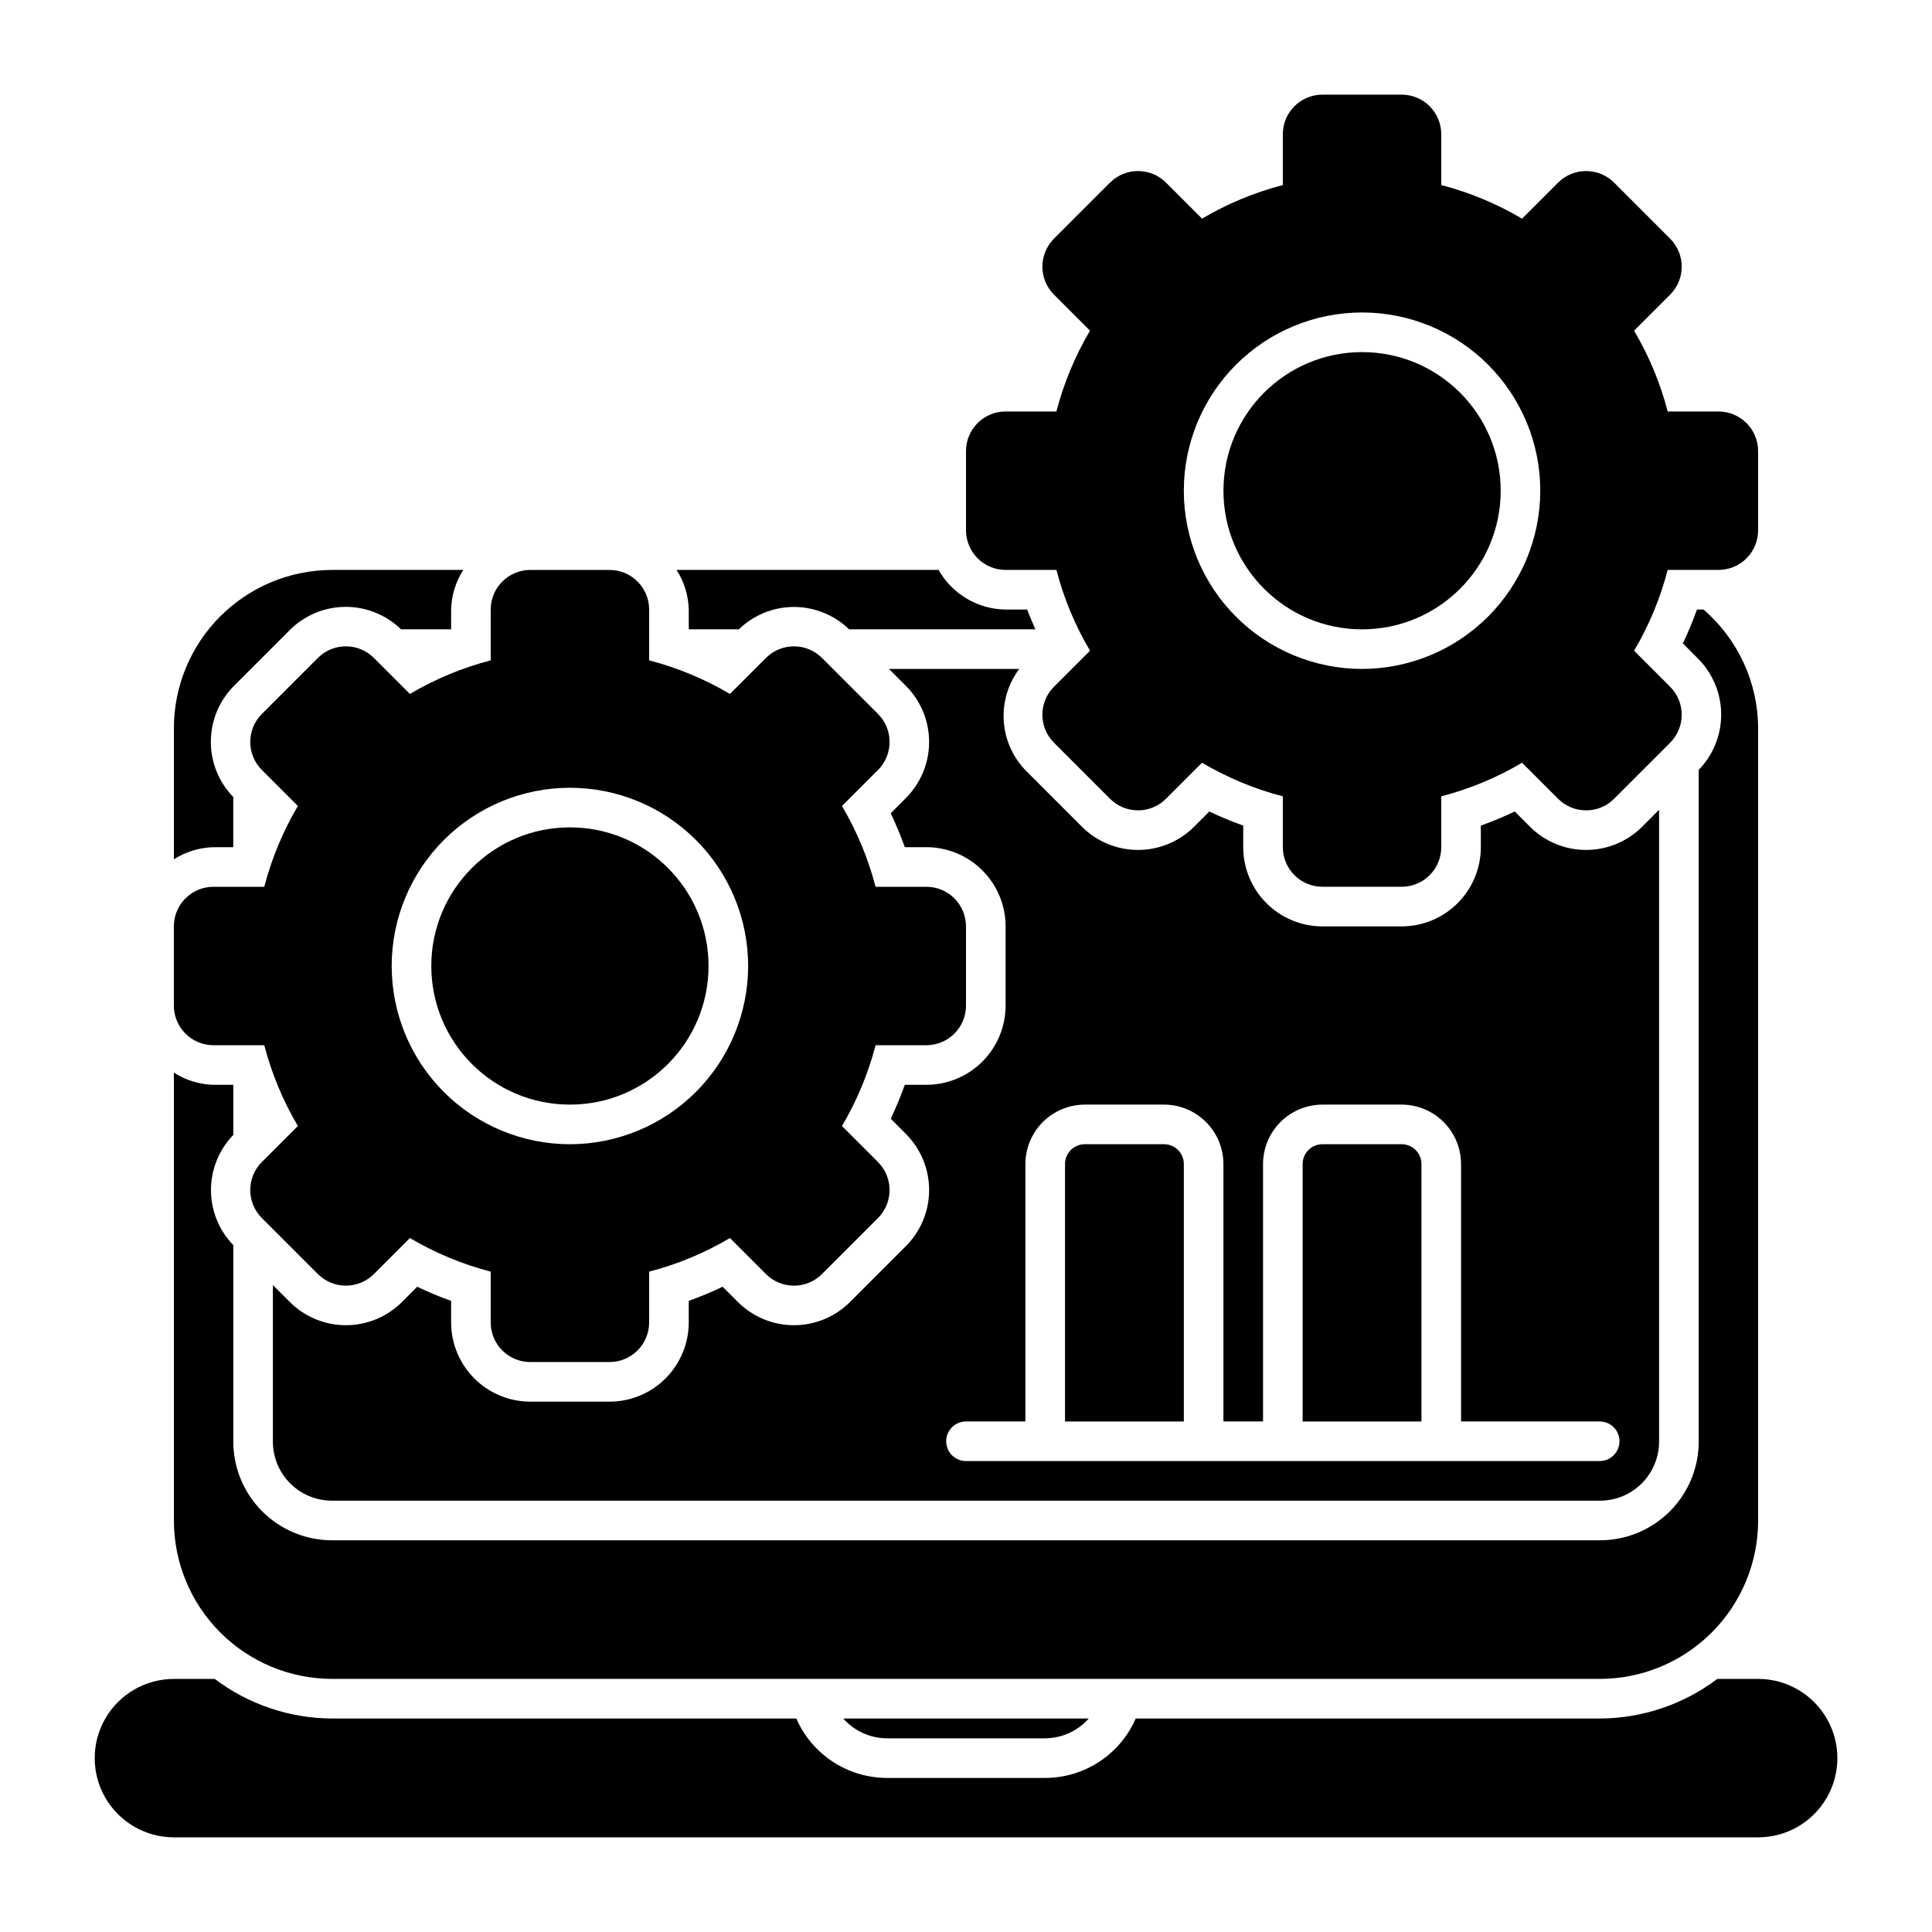
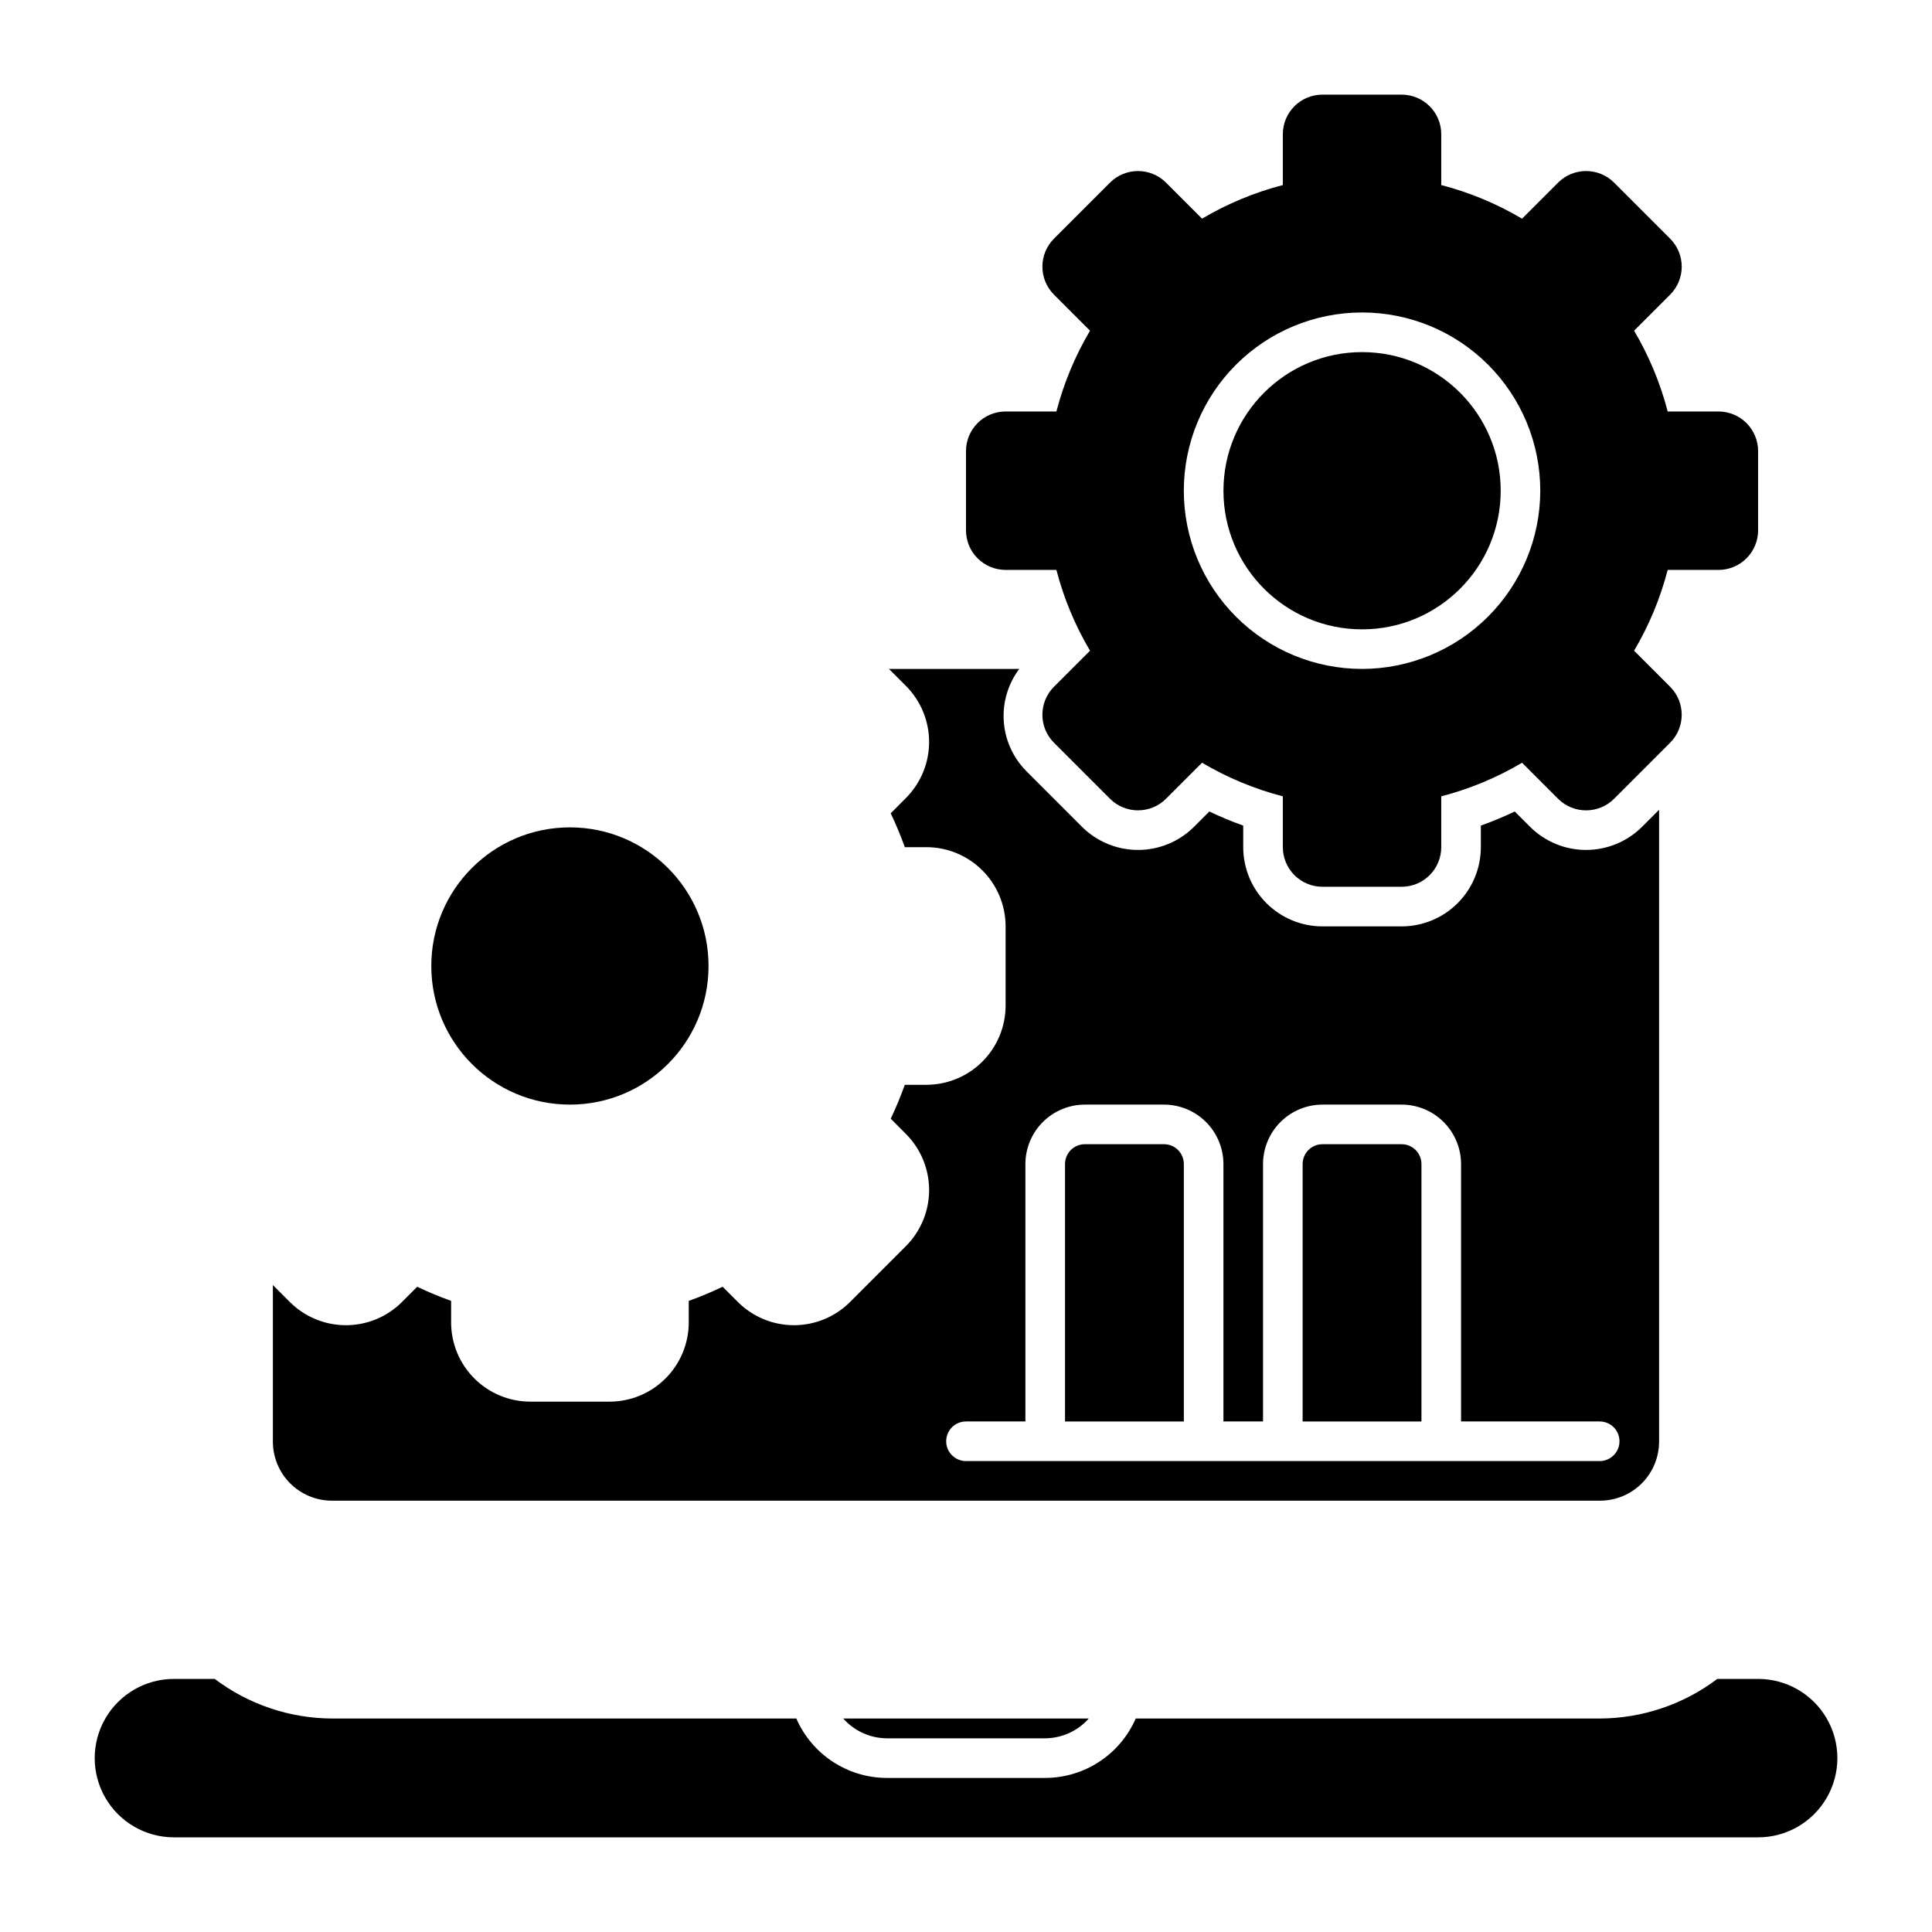
<svg xmlns="http://www.w3.org/2000/svg" fill="#000000" width="800px" height="800px" version="1.1" viewBox="144 144 512 512">
  <g>
    <path d="m331.77 400c0 20.289-16.445 36.734-36.734 36.734-20.289 0-36.738-16.445-36.738-36.734s16.449-36.738 36.738-36.738c20.289 0 36.734 16.449 36.734 36.738" />
-     <path d="m389.5 379.01h-13.465c-1.953-7.519-4.953-14.727-8.906-21.414l9.547-9.547c4.098-4.098 4.098-10.742 0-14.844l-14.844-14.844c-4.102-4.098-10.746-4.098-14.844 0l-9.551 9.547c-6.684-3.957-13.891-6.953-21.41-8.906v-13.465c0-2.785-1.105-5.453-3.074-7.422s-4.641-3.074-7.422-3.074h-20.992c-5.797 0-10.496 4.699-10.496 10.496v13.465c-7.519 1.953-14.727 4.949-21.414 8.906l-9.547-9.547c-4.098-4.102-10.742-4.102-14.844 0l-14.844 14.844c-4.098 4.098-4.098 10.742 0 14.844l9.547 9.547c-3.953 6.684-6.953 13.895-8.906 21.414h-13.465c-5.797 0-10.496 4.699-10.496 10.496v20.992c0 2.781 1.105 5.453 3.074 7.422 1.969 1.965 4.637 3.074 7.422 3.074h13.465c1.953 7.516 4.949 14.723 8.906 21.41l-9.547 9.547c-4.098 4.098-4.098 10.746 0 14.844l14.844 14.844c4.098 4.098 10.742 4.098 14.844 0l9.547-9.547c6.688 3.957 13.895 6.953 21.414 8.91v13.461c0 2.785 1.105 5.457 3.074 7.422 1.969 1.969 4.637 3.074 7.422 3.074h20.992c2.781 0 5.453-1.105 7.422-3.074 1.969-1.965 3.074-4.637 3.074-7.422v-13.465 0.004c7.519-1.953 14.727-4.953 21.41-8.91l9.547 9.547v0.004c4.102 4.098 10.746 4.098 14.844 0l14.844-14.844c4.098-4.102 4.098-10.746 0-14.844l-9.547-9.547c3.957-6.688 6.957-13.895 8.91-21.414h13.465c2.781 0 5.453-1.109 7.422-3.074 1.969-1.969 3.074-4.641 3.074-7.422v-20.992c0-2.785-1.105-5.453-3.074-7.422s-4.641-3.074-7.422-3.074zm-94.465 68.223c-12.527 0-24.543-4.977-33.398-13.832-8.859-8.859-13.836-20.875-13.836-33.398 0-12.527 4.977-24.543 13.836-33.398 8.855-8.859 20.871-13.836 33.398-13.836 12.527 0 24.539 4.977 33.398 13.836 8.855 8.855 13.832 20.871 13.832 33.398-0.016 12.52-4.996 24.523-13.852 33.379-8.852 8.855-20.859 13.836-33.379 13.852z" />
    <path d="m541.7 274.05c0 20.289-16.449 36.734-36.738 36.734-20.285 0-36.734-16.445-36.734-36.734s16.449-36.738 36.734-36.738c20.289 0 36.738 16.449 36.738 36.738" />
    <path d="m599.42 253.05h-13.465c-1.953-7.519-4.949-14.727-8.906-21.414l9.547-9.547c4.102-4.098 4.102-10.742 0-14.844l-14.844-14.844c-4.098-4.098-10.742-4.098-14.844 0l-9.547 9.547v0.004c-6.684-3.957-13.895-6.957-21.414-8.91v-13.465c0-2.785-1.105-5.453-3.074-7.422-1.965-1.969-4.637-3.074-7.422-3.074h-20.992c-5.797 0-10.496 4.699-10.496 10.496v13.465c-7.516 1.953-14.723 4.949-21.41 8.906l-9.547-9.547c-4.098-4.098-10.746-4.098-14.844 0l-14.844 14.844c-4.098 4.098-4.098 10.742 0 14.844l9.547 9.547c-3.957 6.688-6.953 13.895-8.91 21.414h-13.461c-5.797 0-10.496 4.699-10.496 10.496v20.992c0 2.781 1.105 5.453 3.074 7.422s4.637 3.074 7.422 3.074h13.465-0.004c1.957 7.519 4.953 14.727 8.91 21.41l-9.547 9.547c-4.102 4.102-4.102 10.746 0 14.844l14.844 14.844h-0.004c4.102 4.098 10.746 4.098 14.844 0l9.547-9.547h0.004c6.684 3.957 13.895 6.957 21.41 8.91v13.465c0 2.781 1.109 5.453 3.074 7.422 1.969 1.969 4.641 3.074 7.422 3.074h20.992c2.785 0 5.457-1.105 7.422-3.074 1.969-1.969 3.074-4.641 3.074-7.422v-13.465c7.519-1.953 14.727-4.953 21.414-8.906l9.547 9.547c4.098 4.098 10.746 4.098 14.844 0l14.844-14.844c4.098-4.102 4.098-10.746 0-14.844l-9.547-9.551c3.957-6.684 6.953-13.891 8.906-21.41h13.465c2.785 0 5.453-1.105 7.422-3.074s3.074-4.641 3.074-7.422v-20.992c0-2.785-1.105-5.453-3.074-7.422s-4.637-3.074-7.422-3.074zm-94.465 68.223c-12.523 0-24.539-4.977-33.395-13.832-8.859-8.859-13.836-20.871-13.836-33.398s4.977-24.543 13.836-33.398c8.855-8.859 20.871-13.836 33.395-13.836 12.527 0 24.543 4.977 33.398 13.836 8.859 8.855 13.836 20.871 13.836 33.398-0.016 12.52-4.996 24.527-13.852 33.379-8.855 8.855-20.859 13.836-33.383 13.852z" />
    <path d="m379.01 604.67h41.984c4.418-0.031 8.617-1.938 11.543-5.25h-65.074c2.93 3.312 7.125 5.219 11.547 5.25z" />
    <path d="m609.92 588.93h-10.816c-8.98 6.781-19.914 10.465-31.168 10.496h-122.96c-2.035 4.672-5.387 8.648-9.645 11.441-4.258 2.797-9.238 4.293-14.332 4.305h-41.984c-5.094-0.012-10.074-1.508-14.336-4.305-4.258-2.797-7.609-6.769-9.645-11.441h-122.96c-11.25-0.031-22.188-3.715-31.168-10.496h-10.816c-7.5 0-14.43 4.004-18.18 10.496-3.75 6.496-3.75 14.5 0 20.992 3.75 6.496 10.68 10.496 18.18 10.496h419.84c7.5 0 14.43-4 18.18-10.496 3.75-6.492 3.75-14.496 0-20.992-3.75-6.492-10.68-10.496-18.18-10.496z" />
    <path d="m520.7 452.48c0-1.395-0.555-2.727-1.539-3.711-0.984-0.984-2.316-1.539-3.711-1.539h-20.992c-2.898 0-5.246 2.352-5.246 5.25v68.223h31.488z" />
    <path d="m457.73 452.48c0-1.395-0.555-2.727-1.535-3.711-0.984-0.984-2.32-1.539-3.711-1.539h-20.992c-2.898 0-5.25 2.352-5.25 5.25v68.223h31.488z" />
    <path d="m384.09 355.47-4.039 4.059c1.395 2.93 2.637 5.926 3.731 8.98h5.723c5.566 0.004 10.902 2.219 14.836 6.152 3.938 3.938 6.148 9.273 6.156 14.84v20.992c-0.008 5.562-2.219 10.902-6.156 14.836-3.934 3.938-9.27 6.148-14.836 6.156h-5.723c-1.094 3.051-2.336 6.047-3.731 8.977l4.039 4.059c3.93 3.945 6.137 9.281 6.137 14.848s-2.207 10.906-6.137 14.848l-14.84 14.844c-3.941 3.926-9.277 6.133-14.844 6.133-5.562 0-10.902-2.207-14.84-6.133l-4.062-4.062c-2.926 1.406-5.922 2.656-8.977 3.742v5.719c-0.008 5.566-2.219 10.902-6.156 14.84-3.934 3.938-9.27 6.148-14.836 6.152h-20.992c-5.566-0.004-10.902-2.215-14.84-6.152-3.934-3.938-6.148-9.273-6.152-14.84v-5.719c-3.059-1.086-6.055-2.336-8.98-3.742l-4.059 4.059v0.004c-3.941 3.926-9.277 6.133-14.844 6.133-5.562 0-10.898-2.207-14.84-6.133l-4.512-4.512v41.398c-0.02 4.148 1.602 8.133 4.512 11.086 2.914 2.949 6.879 4.629 11.023 4.66h336.29c4.148-0.031 8.109-1.711 11.023-4.66 2.91-2.953 4.535-6.938 4.512-11.086v-167.35l-4.508 4.512c-3.941 3.93-9.281 6.133-14.844 6.133-5.566 0-10.902-2.203-14.844-6.133l-4.059-4.059c-2.926 1.402-5.922 2.652-8.98 3.738v5.723c-0.004 5.566-2.215 10.902-6.152 14.836-3.938 3.938-9.273 6.148-14.84 6.156h-20.992c-5.562-0.008-10.902-2.219-14.836-6.156-3.938-3.934-6.148-9.27-6.152-14.836v-5.723c-3.059-1.086-6.055-2.336-8.98-3.738l-4.059 4.059c-3.941 3.93-9.277 6.133-14.844 6.133-5.562 0-10.902-2.203-14.844-6.133l-14.84-14.844c-3.473-3.543-5.562-8.211-5.894-13.16-0.328-4.953 1.129-9.855 4.102-13.828h-34.523l4.5 4.5c3.93 3.945 6.137 9.281 6.137 14.848s-2.207 10.906-6.137 14.848zm31.652 97.008c0.008-4.176 1.668-8.176 4.617-11.129 2.953-2.949 6.953-4.609 11.129-4.617h20.992c4.172 0.008 8.172 1.668 11.125 4.617 2.949 2.953 4.609 6.953 4.617 11.129v68.223h10.496v-68.223c0.008-4.176 1.668-8.176 4.617-11.129 2.953-2.949 6.953-4.609 11.125-4.617h20.992c4.176 0.008 8.176 1.668 11.129 4.617 2.949 2.953 4.609 6.953 4.617 11.129v68.223h36.734c2.898 0 5.25 2.348 5.25 5.246 0 2.898-2.352 5.25-5.25 5.25h-167.93c-2.898 0-5.25-2.352-5.25-5.25 0-2.898 2.352-5.246 5.25-5.246h15.742z" />
-     <path d="m205.82 368.51v-13.289c-3.84-3.945-5.977-9.246-5.945-14.754s2.227-10.785 6.109-14.691l14.84-14.844h0.004c3.906-3.883 9.184-6.078 14.695-6.109 5.508-0.027 10.812 2.113 14.758 5.957h13.27v-5.246c0.094-3.731 1.211-7.359 3.227-10.496h-34.715c-11.137 0-21.812 4.422-29.688 12.297-7.875 7.871-12.297 18.551-12.297 29.688v34.711c3.137-2.016 6.769-3.129 10.496-3.223z" />
-     <path d="m326.53 310.78h13.27c3.91-3.805 9.152-5.93 14.609-5.93s10.699 2.125 14.609 5.93h49.379c-0.742-1.746-1.547-3.469-2.18-5.246h-5.719c-7.367-0.09-14.133-4.086-17.766-10.496h-69.43c2.016 3.137 3.129 6.766 3.227 10.496z" />
-     <path d="m589.98 314.51 4.039 4.059v0.004c3.887 3.902 6.078 9.18 6.109 14.688 0.031 5.512-2.106 10.812-5.949 14.758v177.93c0.02 6.93-2.711 13.586-7.59 18.504-4.879 4.918-11.512 7.703-18.441 7.738h-336.29c-6.93-0.035-13.559-2.82-18.441-7.738-4.879-4.918-7.609-11.574-7.59-18.504v-51.977c-3.793-3.914-5.918-9.148-5.918-14.602 0-5.449 2.125-10.688 5.918-14.598v-13.285h-5.246c-3.727-0.098-7.359-1.211-10.496-3.227v118.68c0 11.137 4.422 21.816 12.297 29.688 7.875 7.875 18.551 12.297 29.688 12.297h335.87c11.137 0 21.816-4.422 29.688-12.297 7.875-7.871 12.297-18.551 12.297-29.688v-209.92c-0.031-12.102-5.316-23.59-14.484-31.488h-1.734c-1.09 3.051-2.332 6.047-3.723 8.977z" />
  </g>
</svg>